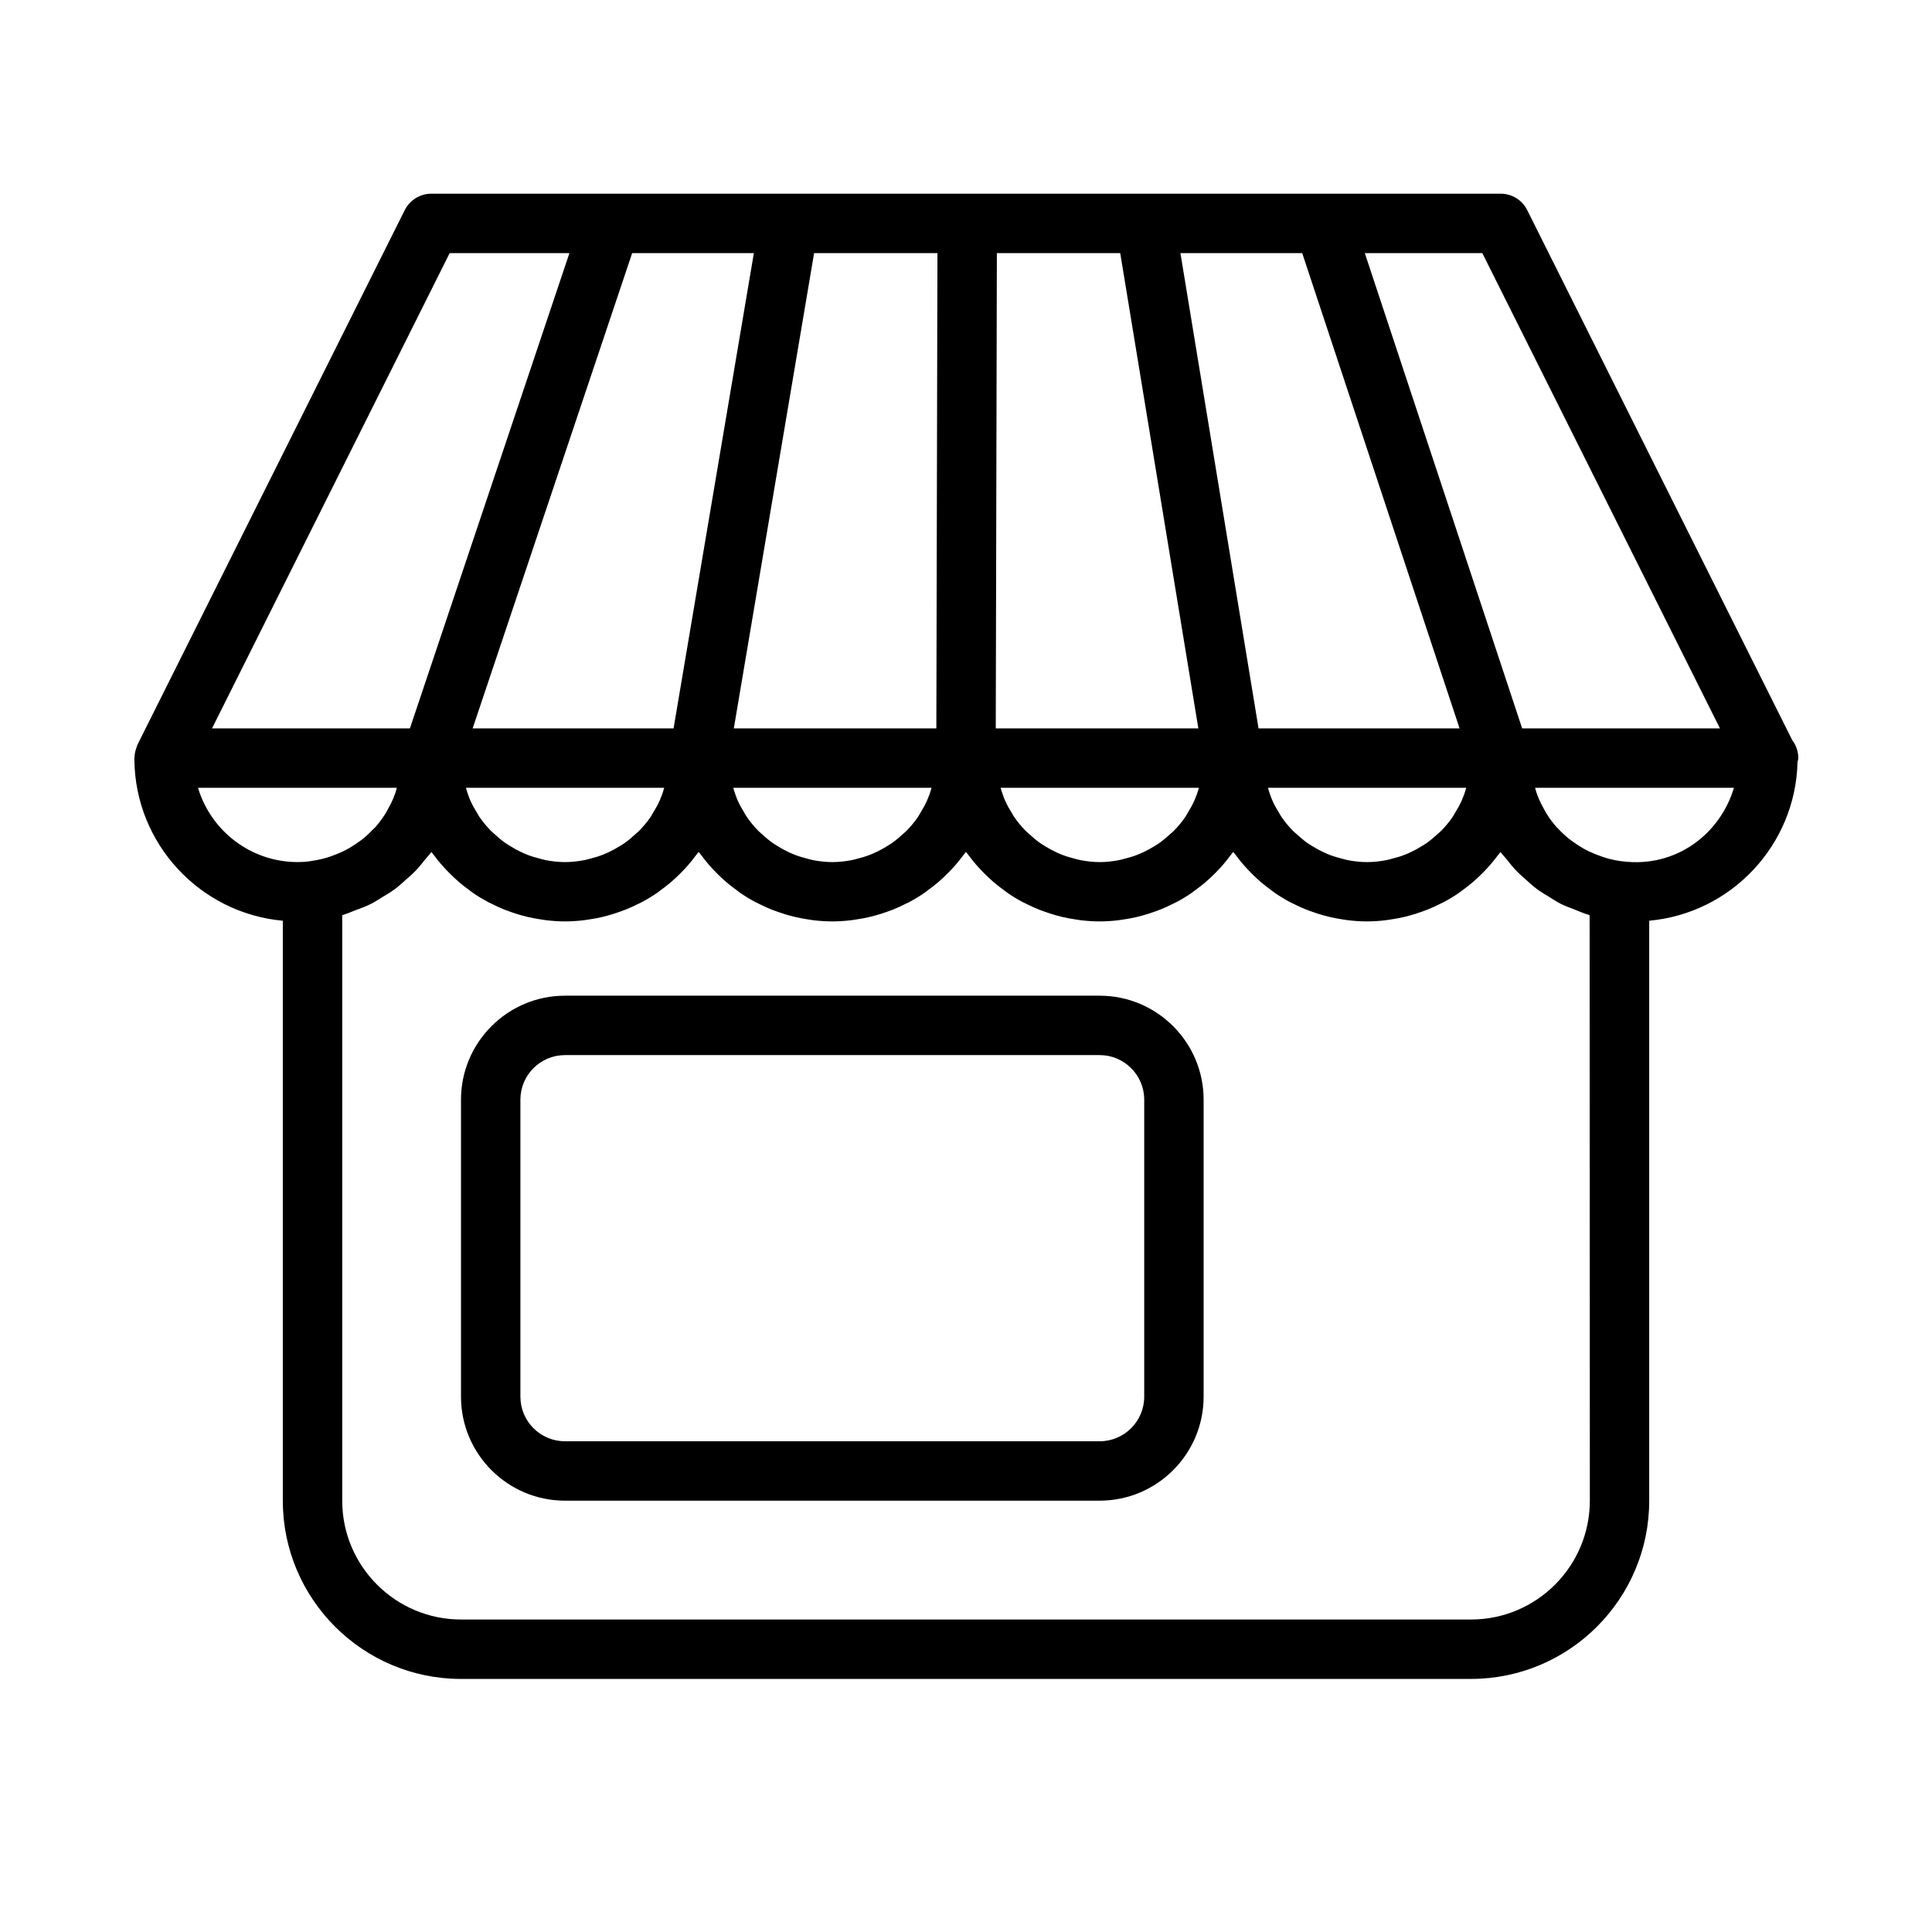
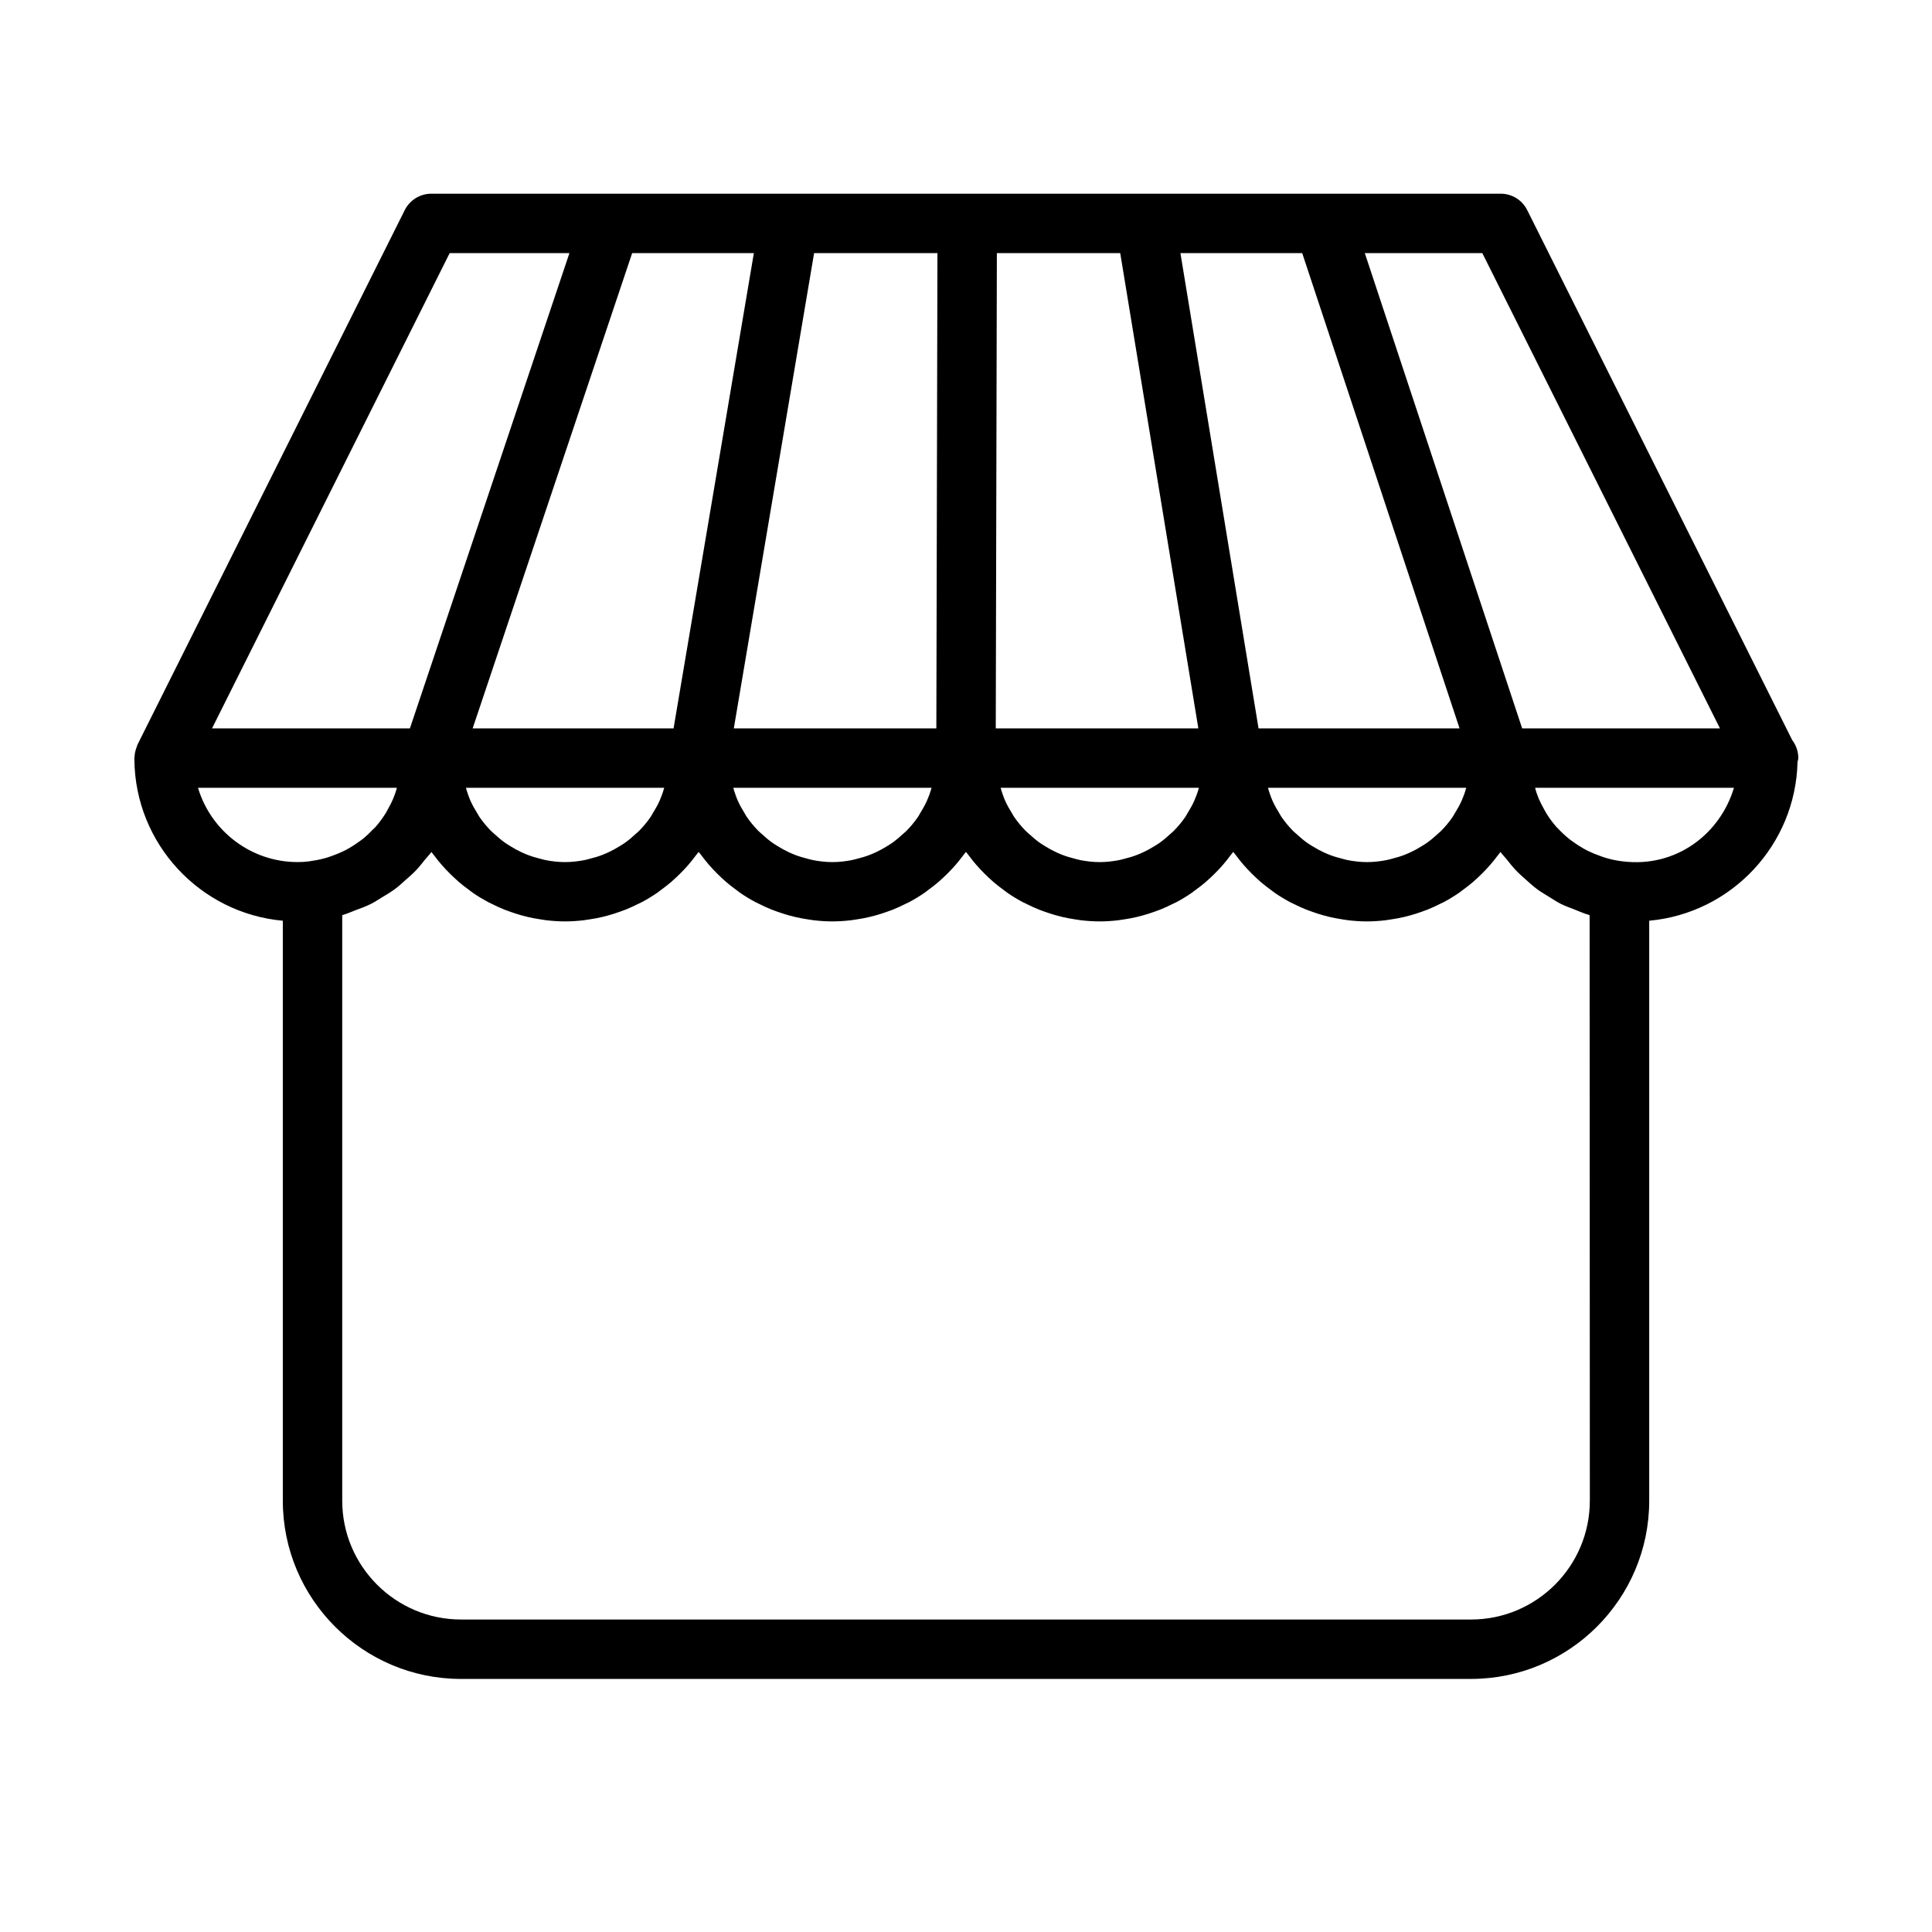
<svg xmlns="http://www.w3.org/2000/svg" fill="#000000" width="800px" height="800px" version="1.1" viewBox="144 144 512 512">
  <g>
    <path d="m266.18 588.93h267.65c26.047 0 47.23-21.184 47.23-47.23v-153.7c21.695-1.969 38.793-20.004 39.305-42.074 0.047-0.348 0.203-0.652 0.203-1.016 0-1.801-0.598-3.457-1.613-4.785l-70.219-140.43c-1.328-2.676-4.051-4.363-7.035-4.363h-283.39c-2.984 0-5.707 1.684-7.047 4.352l-70.848 141.7c-0.039 0.098-0.055 0.203-0.094 0.297-0.078 0.164-0.125 0.34-0.18 0.512-0.293 0.789-0.457 1.598-0.488 2.426-0.008 0.109-0.062 0.188-0.062 0.289 0 0.086 0.016 0.172 0.016 0.262 0 0.062 0 0.125 0.008 0.188 0.227 22.34 17.461 40.668 39.336 42.648v153.7c0 26.047 21.184 47.23 47.234 47.23zm299.14-47.23c0 17.367-14.121 31.488-31.488 31.488h-267.65c-17.367 0-31.488-14.121-31.488-31.488v-155.15c0.164-0.047 0.324-0.141 0.496-0.188 0.992-0.293 1.914-0.723 2.875-1.086 1.457-0.543 2.914-1.062 4.281-1.754 0.961-0.488 1.844-1.078 2.762-1.637 1.258-0.754 2.512-1.496 3.684-2.371 0.883-0.66 1.676-1.41 2.496-2.133 1.07-0.93 2.133-1.859 3.102-2.891 0.77-0.82 1.457-1.699 2.156-2.582 0.574-0.715 1.242-1.363 1.777-2.125 0.211 0.309 0.48 0.582 0.699 0.883 0.645 0.859 1.301 1.699 2.008 2.504 0.371 0.434 0.754 0.852 1.148 1.266 0.707 0.754 1.449 1.48 2.203 2.18 0.402 0.371 0.805 0.746 1.211 1.109 0.891 0.762 1.82 1.48 2.777 2.172 0.316 0.227 0.621 0.488 0.945 0.707 1.289 0.891 2.629 1.699 4.016 2.449 0.316 0.164 0.645 0.309 0.969 0.465 1.094 0.551 2.195 1.062 3.336 1.527 0.504 0.203 1.031 0.379 1.543 0.566 1.008 0.363 2.023 0.684 3.055 0.977 0.559 0.156 1.125 0.309 1.691 0.434 1.086 0.25 2.18 0.449 3.297 0.621 0.512 0.078 1.023 0.172 1.543 0.234 1.629 0.188 3.281 0.309 4.969 0.309 1.684 0 3.336-0.117 4.977-0.309 0.52-0.062 1.031-0.164 1.543-0.234 1.117-0.164 2.211-0.363 3.289-0.621 0.574-0.133 1.141-0.285 1.707-0.441 1.031-0.285 2.039-0.605 3.031-0.969 0.527-0.188 1.055-0.371 1.566-0.574 1.133-0.457 2.219-0.969 3.297-1.504 0.34-0.164 0.684-0.316 1.016-0.488 1.379-0.738 2.707-1.551 3.992-2.434 0.355-0.242 0.676-0.512 1.023-0.77 0.922-0.668 1.828-1.371 2.691-2.109 0.434-0.371 0.844-0.754 1.258-1.141 0.746-0.691 1.473-1.418 2.164-2.156 0.395-0.418 0.789-0.836 1.156-1.273 0.707-0.82 1.371-1.66 2.016-2.535 0.219-0.301 0.48-0.566 0.691-0.867 0.211 0.309 0.473 0.566 0.691 0.867 0.645 0.867 1.309 1.715 2.016 2.535 0.379 0.434 0.77 0.852 1.156 1.273 0.699 0.746 1.426 1.465 2.164 2.156 0.418 0.387 0.828 0.77 1.258 1.141 0.859 0.738 1.77 1.441 2.691 2.109 0.348 0.25 0.668 0.527 1.023 0.77 1.281 0.883 2.613 1.691 3.992 2.434 0.332 0.172 0.676 0.324 1.016 0.488 1.078 0.543 2.164 1.055 3.297 1.504 0.512 0.203 1.039 0.387 1.566 0.574 0.992 0.355 2 0.676 3.031 0.969 0.566 0.156 1.133 0.309 1.707 0.441 1.078 0.25 2.172 0.449 3.289 0.621 0.512 0.078 1.023 0.172 1.543 0.234 1.637 0.188 3.289 0.309 4.977 0.309 1.684 0 3.336-0.117 4.977-0.309 0.52-0.062 1.031-0.164 1.543-0.234 1.117-0.164 2.211-0.363 3.289-0.621 0.574-0.133 1.141-0.285 1.707-0.441 1.031-0.285 2.039-0.605 3.031-0.969 0.527-0.188 1.055-0.371 1.566-0.574 1.133-0.457 2.219-0.969 3.297-1.504 0.34-0.164 0.684-0.316 1.016-0.488 1.379-0.738 2.707-1.551 3.992-2.434 0.355-0.242 0.676-0.512 1.023-0.77 0.922-0.668 1.828-1.371 2.691-2.109 0.434-0.371 0.844-0.754 1.258-1.141 0.746-0.691 1.473-1.418 2.164-2.156 0.395-0.418 0.789-0.836 1.156-1.273 0.707-0.82 1.371-1.66 2.016-2.535 0.219-0.301 0.48-0.566 0.691-0.867 0.211 0.309 0.473 0.566 0.691 0.867 0.645 0.867 1.309 1.715 2.016 2.535 0.379 0.434 0.77 0.852 1.156 1.273 0.699 0.746 1.426 1.465 2.164 2.156 0.418 0.387 0.828 0.77 1.258 1.141 0.859 0.738 1.77 1.441 2.691 2.109 0.348 0.25 0.668 0.527 1.023 0.77 1.281 0.883 2.613 1.691 3.992 2.434 0.332 0.172 0.676 0.324 1.016 0.488 1.078 0.543 2.164 1.055 3.297 1.504 0.512 0.203 1.039 0.387 1.566 0.574 0.992 0.355 2 0.676 3.031 0.969 0.566 0.156 1.133 0.309 1.707 0.441 1.078 0.25 2.172 0.449 3.289 0.621 0.512 0.078 1.023 0.172 1.543 0.234 1.637 0.188 3.289 0.309 4.977 0.309 1.684 0 3.336-0.117 4.977-0.309 0.52-0.062 1.031-0.164 1.543-0.234 1.117-0.164 2.211-0.363 3.289-0.621 0.574-0.133 1.141-0.285 1.707-0.441 1.031-0.285 2.039-0.605 3.031-0.969 0.527-0.188 1.055-0.371 1.566-0.574 1.133-0.457 2.219-0.969 3.297-1.504 0.34-0.164 0.684-0.316 1.016-0.488 1.379-0.738 2.707-1.551 3.992-2.434 0.355-0.242 0.676-0.512 1.023-0.77 0.922-0.668 1.828-1.371 2.691-2.109 0.434-0.371 0.844-0.754 1.258-1.141 0.746-0.691 1.473-1.418 2.164-2.156 0.395-0.418 0.789-0.836 1.156-1.273 0.707-0.82 1.371-1.66 2.016-2.535 0.219-0.301 0.48-0.566 0.691-0.867 0.211 0.309 0.473 0.566 0.691 0.867 0.645 0.867 1.309 1.715 2.016 2.535 0.379 0.434 0.77 0.852 1.156 1.273 0.699 0.746 1.426 1.465 2.164 2.156 0.418 0.387 0.828 0.77 1.258 1.141 0.859 0.738 1.77 1.441 2.691 2.109 0.348 0.25 0.668 0.527 1.023 0.77 1.281 0.883 2.613 1.691 3.992 2.434 0.332 0.172 0.676 0.324 1.016 0.488 1.078 0.543 2.164 1.055 3.297 1.504 0.512 0.203 1.039 0.387 1.566 0.574 0.992 0.355 2 0.676 3.031 0.969 0.566 0.156 1.133 0.309 1.707 0.441 1.078 0.25 2.172 0.449 3.289 0.621 0.512 0.078 1.023 0.172 1.543 0.234 1.637 0.188 3.289 0.309 4.977 0.309 1.684 0 3.336-0.117 4.969-0.309 0.52-0.062 1.031-0.156 1.543-0.234 1.117-0.164 2.211-0.363 3.297-0.621 0.566-0.133 1.133-0.285 1.691-0.434 1.031-0.285 2.047-0.613 3.055-0.977 0.512-0.18 1.039-0.363 1.543-0.566 1.141-0.465 2.242-0.977 3.336-1.527 0.324-0.164 0.652-0.301 0.969-0.465 1.387-0.746 2.723-1.559 4.016-2.449 0.332-0.219 0.629-0.48 0.945-0.707 0.953-0.691 1.883-1.41 2.777-2.172 0.418-0.355 0.82-0.73 1.219-1.109 0.754-0.699 1.488-1.426 2.195-2.18 0.387-0.418 0.781-0.836 1.148-1.266 0.707-0.812 1.363-1.645 2.008-2.504 0.219-0.309 0.488-0.574 0.699-0.883 0.504 0.715 1.141 1.324 1.684 2.008 0.746 0.945 1.48 1.883 2.305 2.754 0.883 0.945 1.852 1.785 2.816 2.644 0.922 0.82 1.812 1.637 2.793 2.379 1.016 0.762 2.125 1.402 3.203 2.07 1.07 0.66 2.109 1.355 3.234 1.922 1.164 0.582 2.41 1.008 3.629 1.488 1.156 0.457 2.281 0.969 3.496 1.324 0.156 0.047 0.301 0.125 0.457 0.172l0.059 155.15zm-221.54-330.62-21.277 125.95h-53.246l42.273-125.95zm145.32 0 41.699 125.95h-53.27l-20.703-125.95zm42.273 145.07c-0.52 1.164-1.148 2.273-1.82 3.352-0.188 0.309-0.348 0.645-0.551 0.938-0.914 1.348-1.961 2.606-3.102 3.762-0.277 0.285-0.598 0.52-0.891 0.797-0.898 0.844-1.844 1.637-2.844 2.356-0.465 0.324-0.938 0.605-1.418 0.906-0.93 0.582-1.891 1.109-2.891 1.574-0.535 0.242-1.07 0.488-1.621 0.699-1.062 0.418-2.164 0.746-3.297 1.023-0.512 0.133-1.016 0.293-1.535 0.387-1.66 0.316-3.371 0.52-5.117 0.52s-3.457-0.203-5.117-0.52c-0.52-0.102-1.023-0.262-1.535-0.387-1.133-0.285-2.234-0.613-3.297-1.023-0.551-0.211-1.086-0.457-1.621-0.699-1-0.465-1.961-0.992-2.891-1.574-0.48-0.301-0.953-0.582-1.418-0.906-1-0.715-1.945-1.512-2.844-2.356-0.293-0.27-0.613-0.504-0.891-0.797-1.141-1.156-2.18-2.418-3.102-3.762-0.203-0.301-0.363-0.629-0.551-0.938-0.676-1.078-1.301-2.188-1.82-3.352-0.227-0.52-0.418-1.055-0.613-1.59-0.219-0.582-0.379-1.188-0.559-1.785h52.539c-0.18 0.598-0.34 1.203-0.559 1.785-0.227 0.527-0.41 1.07-0.637 1.59zm-70.848 0c-0.52 1.164-1.148 2.273-1.82 3.352-0.188 0.309-0.348 0.645-0.551 0.938-0.914 1.348-1.961 2.606-3.102 3.762-0.277 0.285-0.598 0.52-0.891 0.797-0.898 0.844-1.844 1.637-2.844 2.356-0.465 0.324-0.938 0.605-1.418 0.906-0.93 0.582-1.891 1.109-2.891 1.574-0.535 0.242-1.07 0.488-1.621 0.699-1.062 0.418-2.164 0.746-3.297 1.023-0.512 0.133-1.016 0.293-1.535 0.387-1.66 0.316-3.371 0.52-5.117 0.52s-3.457-0.203-5.117-0.52c-0.52-0.102-1.023-0.262-1.535-0.387-1.133-0.285-2.234-0.613-3.297-1.023-0.551-0.211-1.086-0.457-1.621-0.699-1-0.465-1.961-0.992-2.891-1.574-0.48-0.301-0.953-0.582-1.418-0.906-1-0.715-1.945-1.512-2.844-2.356-0.293-0.27-0.613-0.504-0.891-0.797-1.141-1.156-2.18-2.418-3.102-3.762-0.203-0.301-0.363-0.629-0.551-0.938-0.676-1.078-1.301-2.188-1.82-3.352-0.227-0.52-0.418-1.055-0.613-1.59-0.219-0.582-0.379-1.188-0.559-1.785h52.539c-0.18 0.598-0.34 1.203-0.559 1.785-0.227 0.527-0.41 1.07-0.637 1.59zm-70.848 0c-0.52 1.164-1.148 2.273-1.82 3.352-0.188 0.309-0.348 0.645-0.551 0.938-0.914 1.348-1.961 2.606-3.102 3.762-0.277 0.285-0.598 0.52-0.891 0.797-0.898 0.844-1.844 1.637-2.844 2.356-0.465 0.324-0.938 0.605-1.418 0.906-0.93 0.582-1.891 1.109-2.891 1.574-0.535 0.242-1.07 0.488-1.621 0.699-1.062 0.418-2.164 0.746-3.297 1.023-0.512 0.133-1.016 0.293-1.535 0.387-1.66 0.316-3.371 0.52-5.117 0.52-1.746 0-3.457-0.203-5.117-0.52-0.52-0.102-1.023-0.262-1.535-0.387-1.133-0.285-2.234-0.613-3.297-1.023-0.551-0.211-1.086-0.457-1.621-0.699-1-0.465-1.961-0.992-2.891-1.574-0.48-0.301-0.953-0.582-1.418-0.906-1-0.715-1.945-1.512-2.844-2.356-0.293-0.27-0.613-0.504-0.891-0.797-1.141-1.156-2.18-2.418-3.102-3.762-0.203-0.301-0.363-0.629-0.551-0.938-0.676-1.078-1.301-2.188-1.82-3.352-0.227-0.52-0.418-1.055-0.613-1.59-0.219-0.582-0.379-1.188-0.559-1.785h52.539c-0.18 0.598-0.34 1.203-0.559 1.785-0.23 0.527-0.41 1.07-0.637 1.59zm-70.852 0c-0.52 1.164-1.148 2.273-1.82 3.352-0.188 0.309-0.348 0.645-0.551 0.938-0.914 1.348-1.961 2.606-3.102 3.762-0.277 0.285-0.598 0.52-0.891 0.797-0.898 0.844-1.844 1.637-2.844 2.356-0.465 0.324-0.938 0.605-1.418 0.906-0.93 0.582-1.891 1.109-2.891 1.574-0.535 0.242-1.07 0.488-1.621 0.699-1.062 0.418-2.164 0.746-3.297 1.023-0.512 0.133-1.016 0.293-1.535 0.387-1.66 0.316-3.371 0.52-5.117 0.52s-3.457-0.203-5.117-0.52c-0.52-0.102-1.023-0.262-1.535-0.387-1.133-0.285-2.234-0.613-3.297-1.023-0.551-0.211-1.086-0.457-1.621-0.699-1-0.465-1.961-0.992-2.891-1.574-0.48-0.301-0.953-0.582-1.418-0.906-1-0.715-1.945-1.512-2.844-2.356-0.293-0.27-0.613-0.504-0.891-0.797-1.141-1.156-2.18-2.418-3.102-3.762-0.203-0.301-0.363-0.629-0.551-0.938-0.676-1.078-1.301-2.188-1.82-3.352-0.227-0.52-0.418-1.055-0.613-1.59-0.219-0.582-0.379-1.188-0.559-1.785h52.539c-0.18 0.598-0.34 1.203-0.559 1.785-0.227 0.527-0.406 1.07-0.637 1.59zm142.75-19.121h-53.688l0.293-125.95h32.691zm-69.434 0h-53.672l21.277-125.95h32.684zm181.91 35.242c-1.598-0.172-3.133-0.52-4.637-0.961-0.488-0.141-0.938-0.332-1.41-0.496-1.008-0.348-1.992-0.746-2.938-1.203-0.496-0.234-0.977-0.496-1.457-0.762-0.898-0.504-1.762-1.07-2.59-1.668-0.41-0.293-0.82-0.566-1.211-0.883-1.031-0.836-2-1.738-2.898-2.707-0.125-0.133-0.262-0.234-0.387-0.371-0.992-1.117-1.883-2.332-2.684-3.606-0.234-0.379-0.434-0.781-0.652-1.164-0.527-0.938-1.023-1.906-1.449-2.906-0.195-0.488-0.379-0.977-0.551-1.473-0.148-0.426-0.242-0.867-0.371-1.301h52.695c-3.66 12.289-15.387 21.246-29.461 19.5zm25.754-35.242h-52.418l-41.699-125.95h31.141zm-336.64-125.95h31.738l-42.273 125.95h-52.441zm-66.691 141.7h52.695c-0.125 0.426-0.211 0.867-0.371 1.289-0.172 0.504-0.355 1-0.559 1.488-0.418 0.984-0.891 1.93-1.418 2.852-0.227 0.41-0.441 0.836-0.691 1.234-0.797 1.25-1.66 2.441-2.644 3.543-0.211 0.242-0.473 0.449-0.699 0.676-0.805 0.844-1.637 1.645-2.535 2.379-0.48 0.387-0.992 0.73-1.496 1.086-0.723 0.512-1.465 1-2.234 1.441-0.574 0.332-1.164 0.637-1.77 0.922-0.82 0.395-1.652 0.723-2.512 1.031-0.59 0.211-1.164 0.441-1.777 0.613-1.316 0.379-2.668 0.66-4.062 0.844-0.188 0.023-0.371 0.086-0.559 0.102-0.949 0.125-1.957 0.18-2.965 0.18-12.461 0-23.012-8.312-26.402-19.68z" />
-     <path d="m435.42 407.87h-141.7c-15.191 0-27.551 12.359-27.551 27.551v78.719c0 15.191 12.359 27.551 27.551 27.551h141.7c15.191 0 27.551-12.359 27.551-27.551v-78.719c0.004-15.191-12.355-27.551-27.551-27.551zm11.809 106.27c0 6.512-5.297 11.809-11.809 11.809h-141.7c-6.512 0-11.809-5.297-11.809-11.809v-78.719c0-6.512 5.297-11.809 11.809-11.809h141.7c6.512 0 11.809 5.297 11.809 11.809z" />
  </g>
</svg>